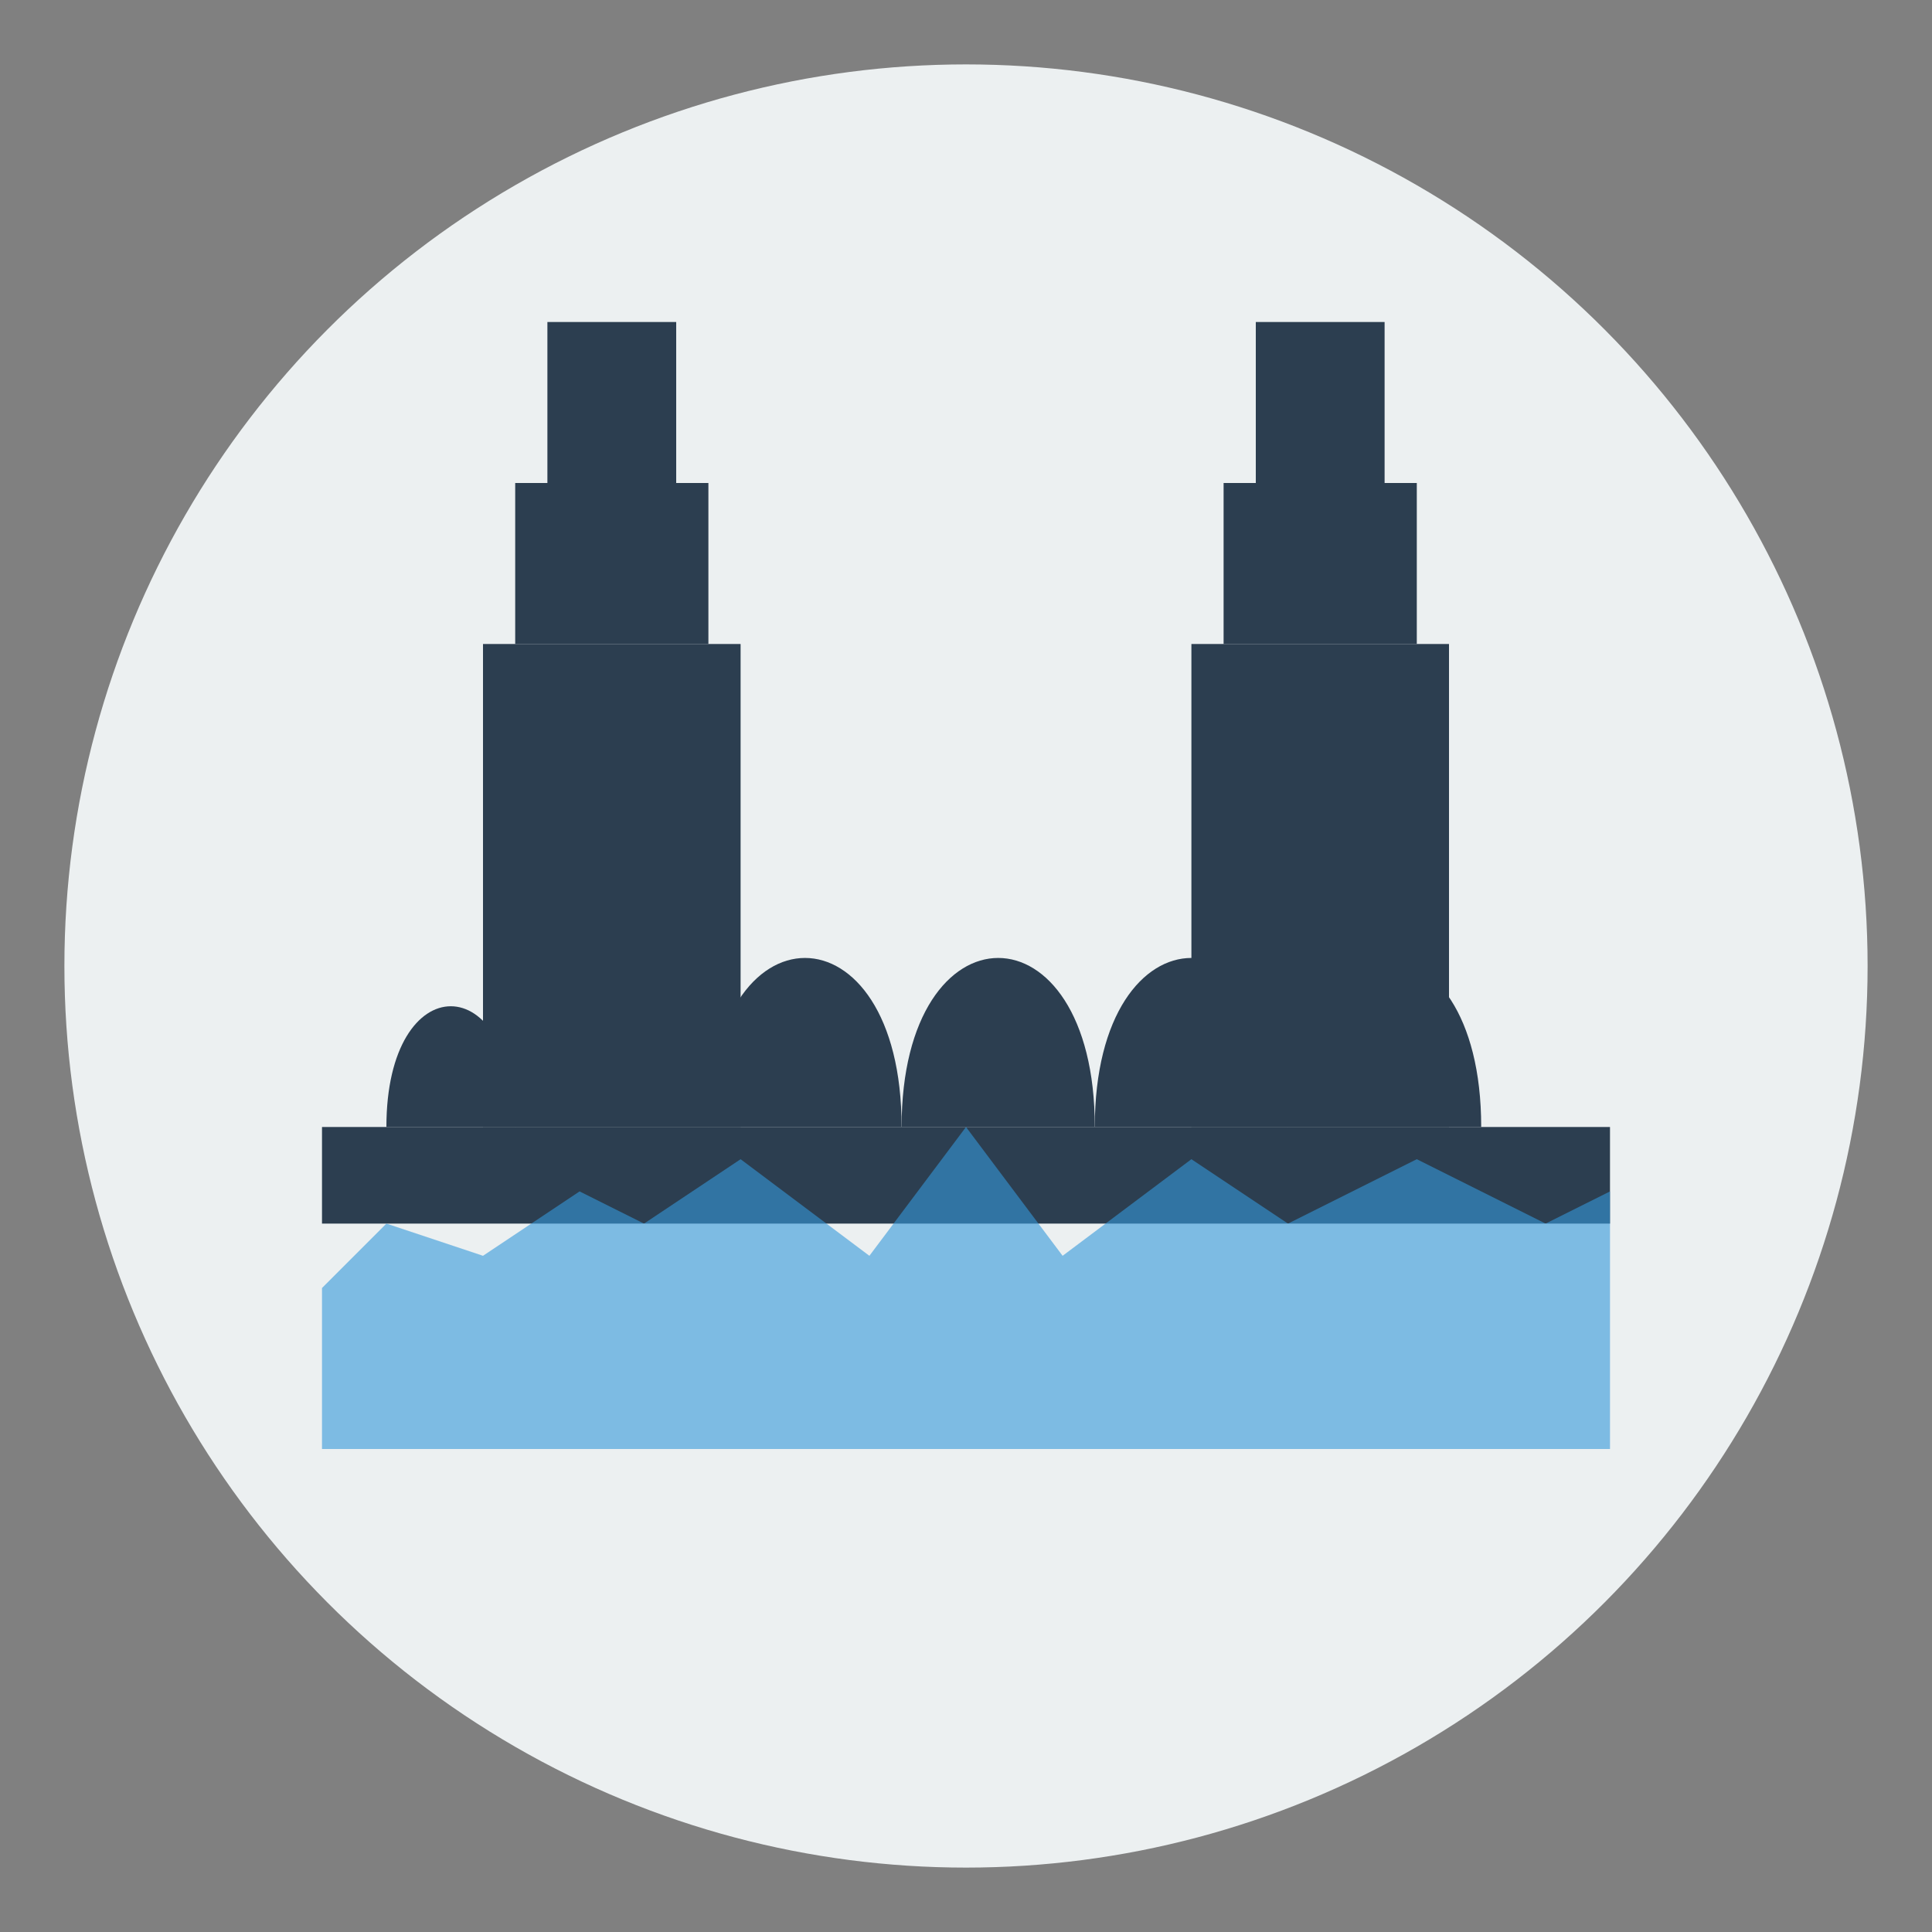
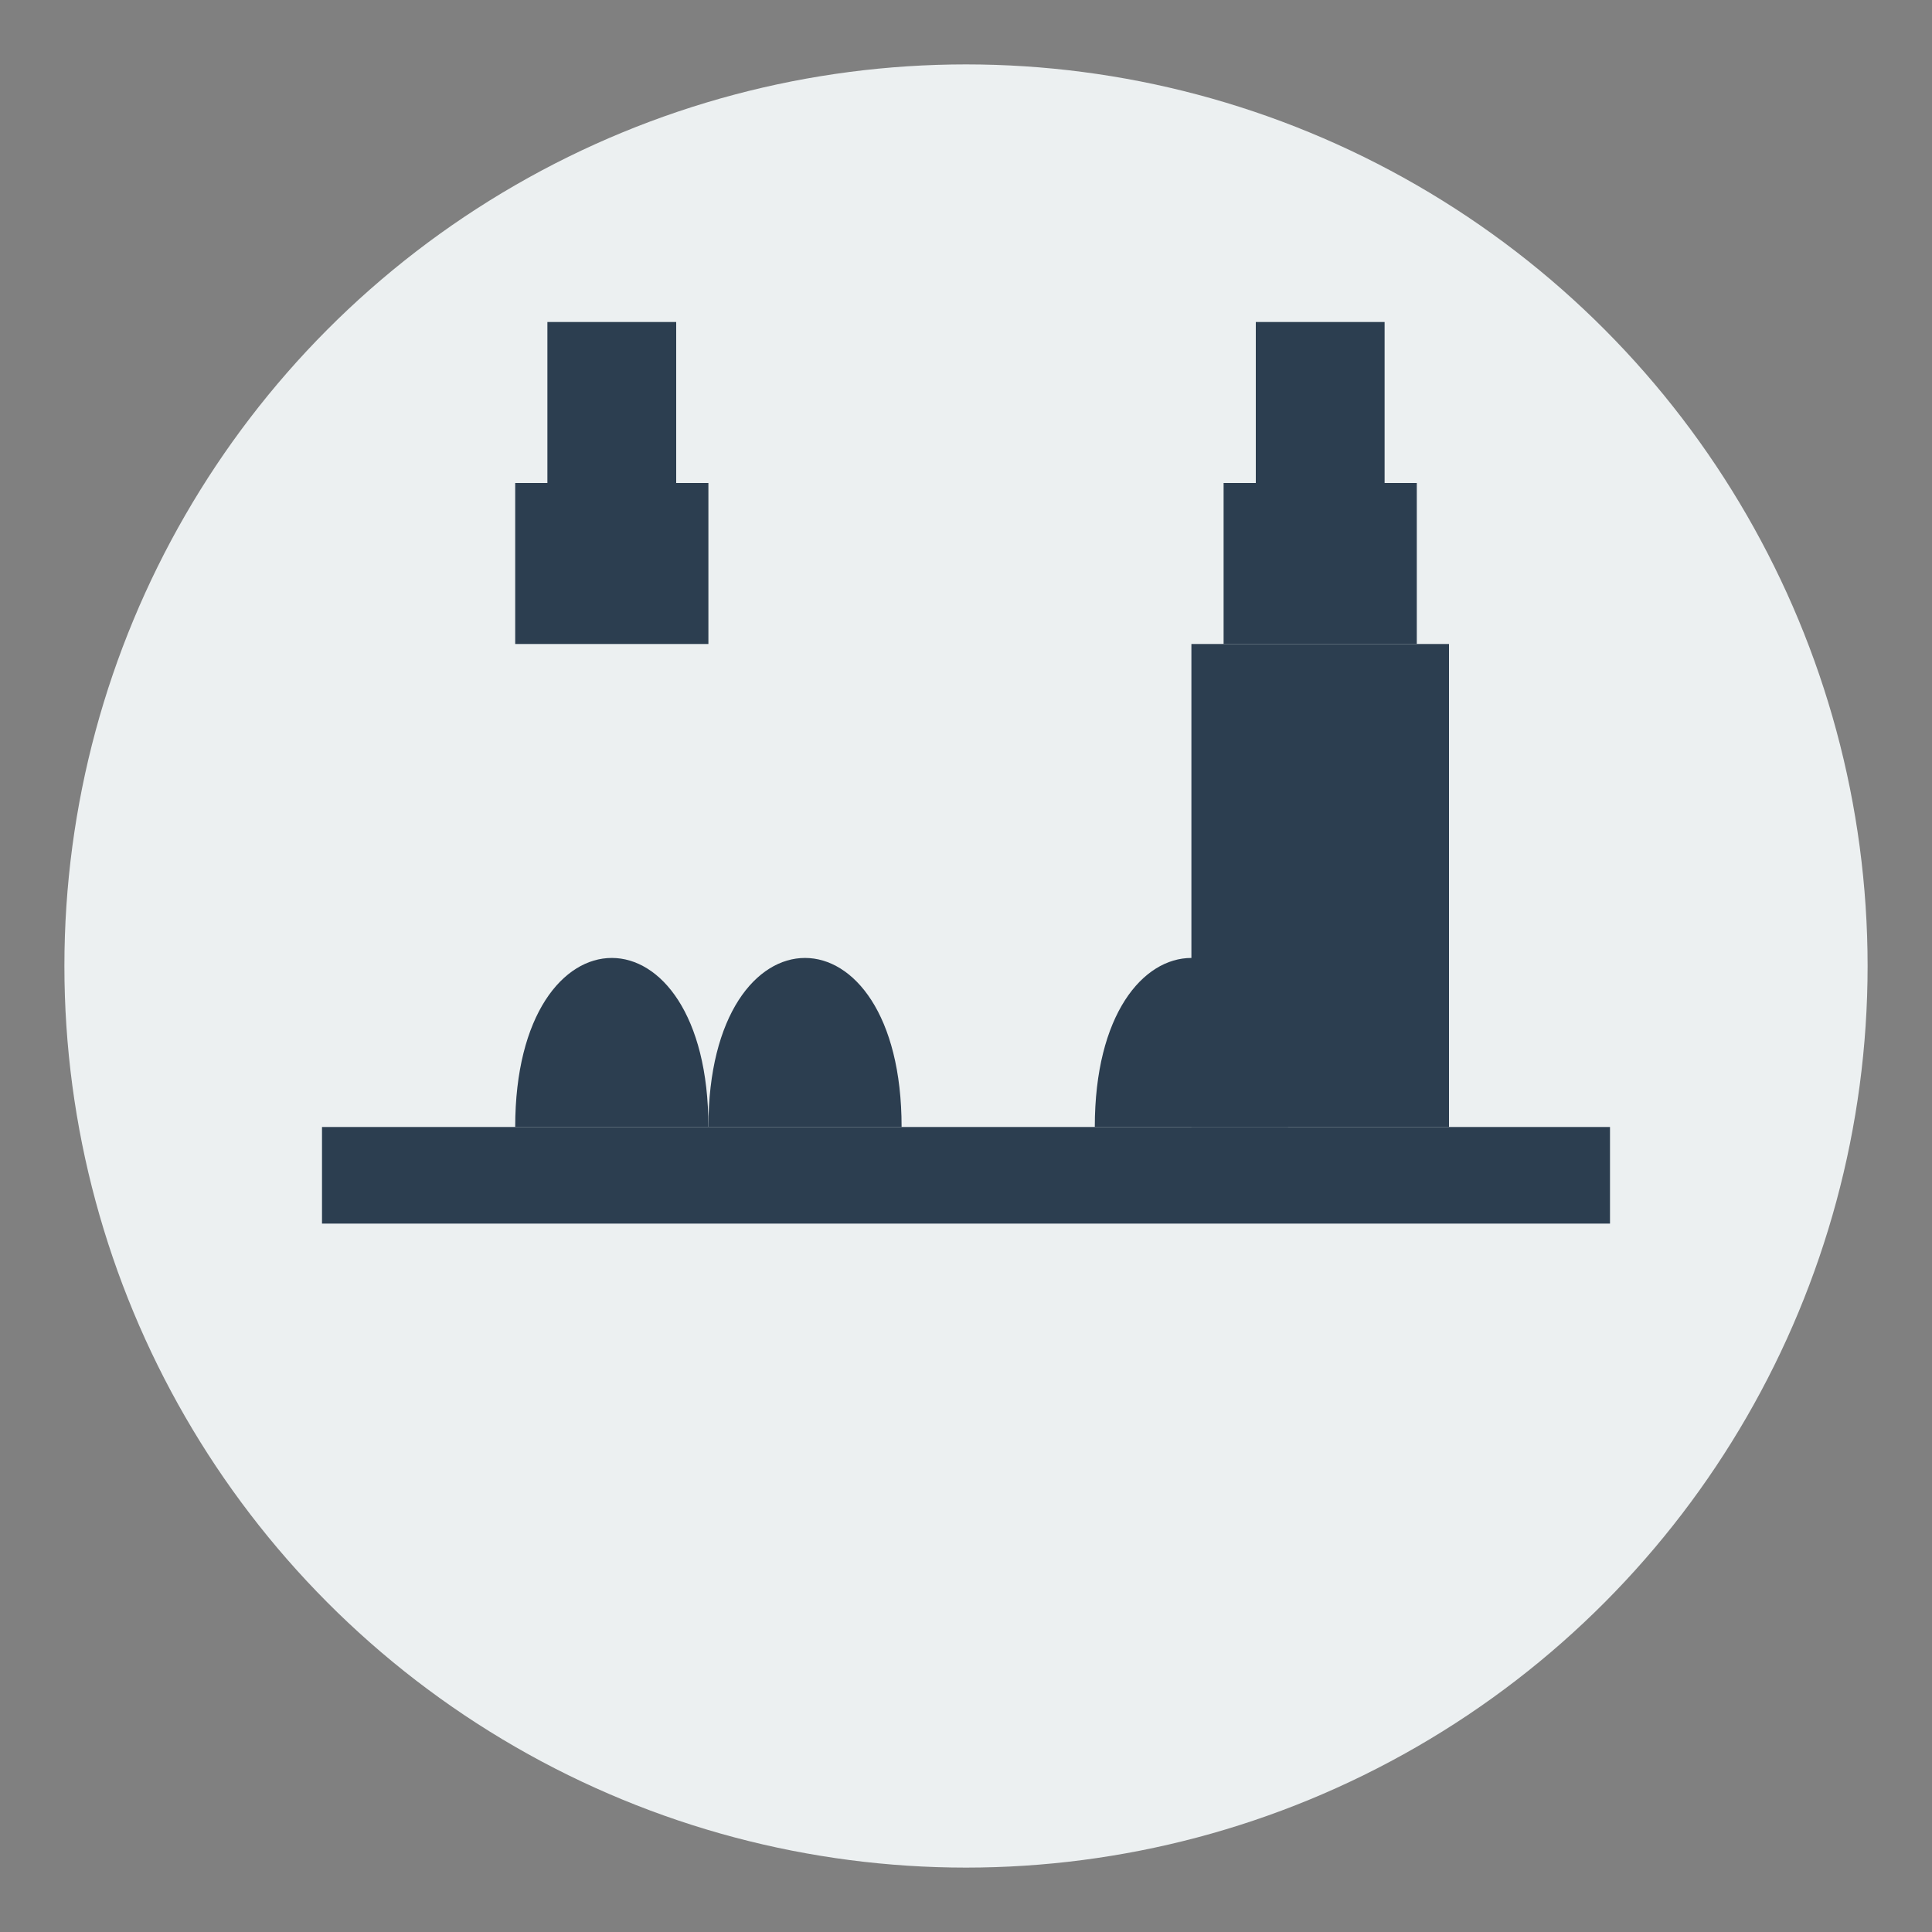
<svg xmlns="http://www.w3.org/2000/svg" width="60" height="60" viewBox="0 0 60 60">
  <rect x="0" y="0" width="60" height="60" fill="#808080" stroke="none" />
  <circle cx="30" cy="30" r="28" fill="#ecf0f1" />
  <path d="M10,35 H50 V38 H10 Z" fill="#2c3e50" />
-   <path d="M12,35 C12,30 16,30 16,35 Z" fill="#2c3e50" />
  <path d="M16,35 C16,28 22,28 22,35 Z" fill="#2c3e50" />
  <path d="M22,35 C22,28 28,28 28,35 Z" fill="#2c3e50" />
-   <path d="M28,35 C28,28 34,28 34,35 Z" fill="#2c3e50" />
  <path d="M34,35 C34,28 40,28 40,35 Z" fill="#2c3e50" />
-   <path d="M40,35 C40,28 46,28 46,35 Z" fill="#2c3e50" />
-   <rect x="15" y="20" width="8" height="15" fill="#2c3e50" />
  <rect x="37" y="20" width="8" height="15" fill="#2c3e50" />
  <rect x="16" y="15" width="6" height="5" fill="#2c3e50" />
  <rect x="38" y="15" width="6" height="5" fill="#2c3e50" />
  <rect x="17" y="10" width="4" height="5" fill="#2c3e50" />
  <rect x="39" y="10" width="4" height="5" fill="#2c3e50" />
-   <path d="M10,40 L12,38 L15,39 L18,37 L20,38 L23,36 L27,39 L30,35 L33,39 L37,36 L40,38 L44,36 L48,38 L50,37 L50,45 L10,45 Z" fill="#3498db" opacity="0.6" />
</svg>